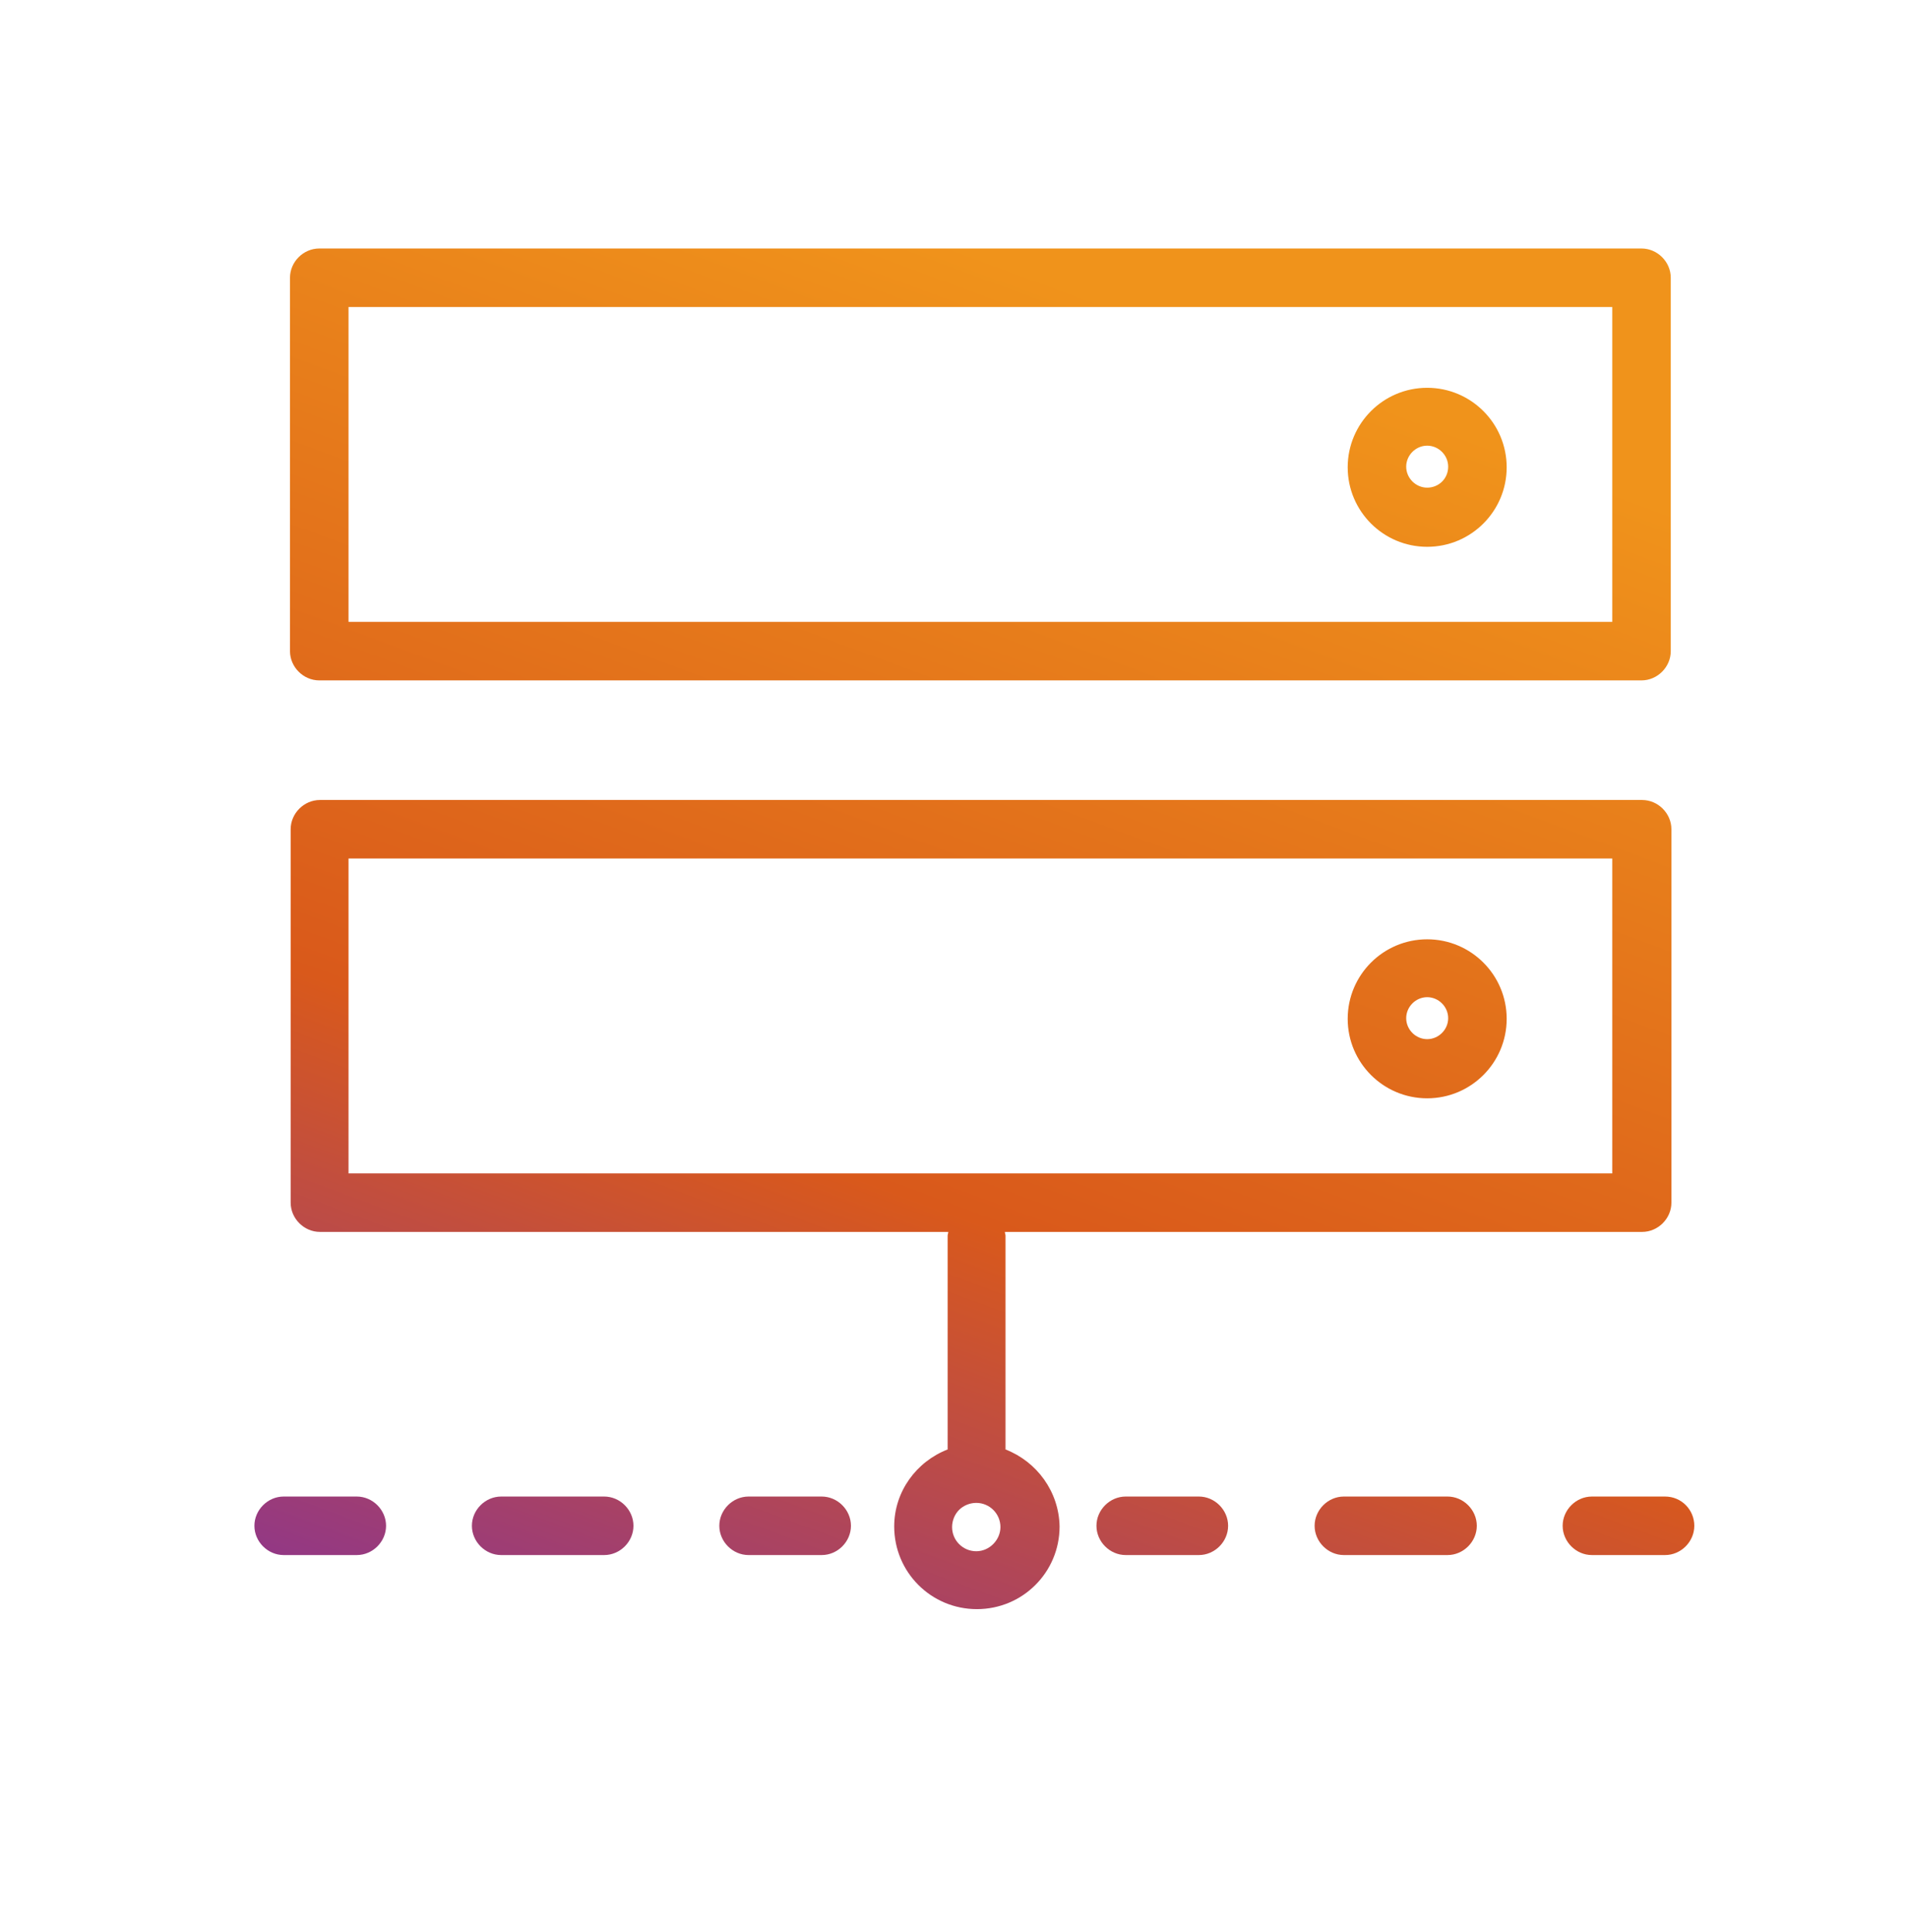
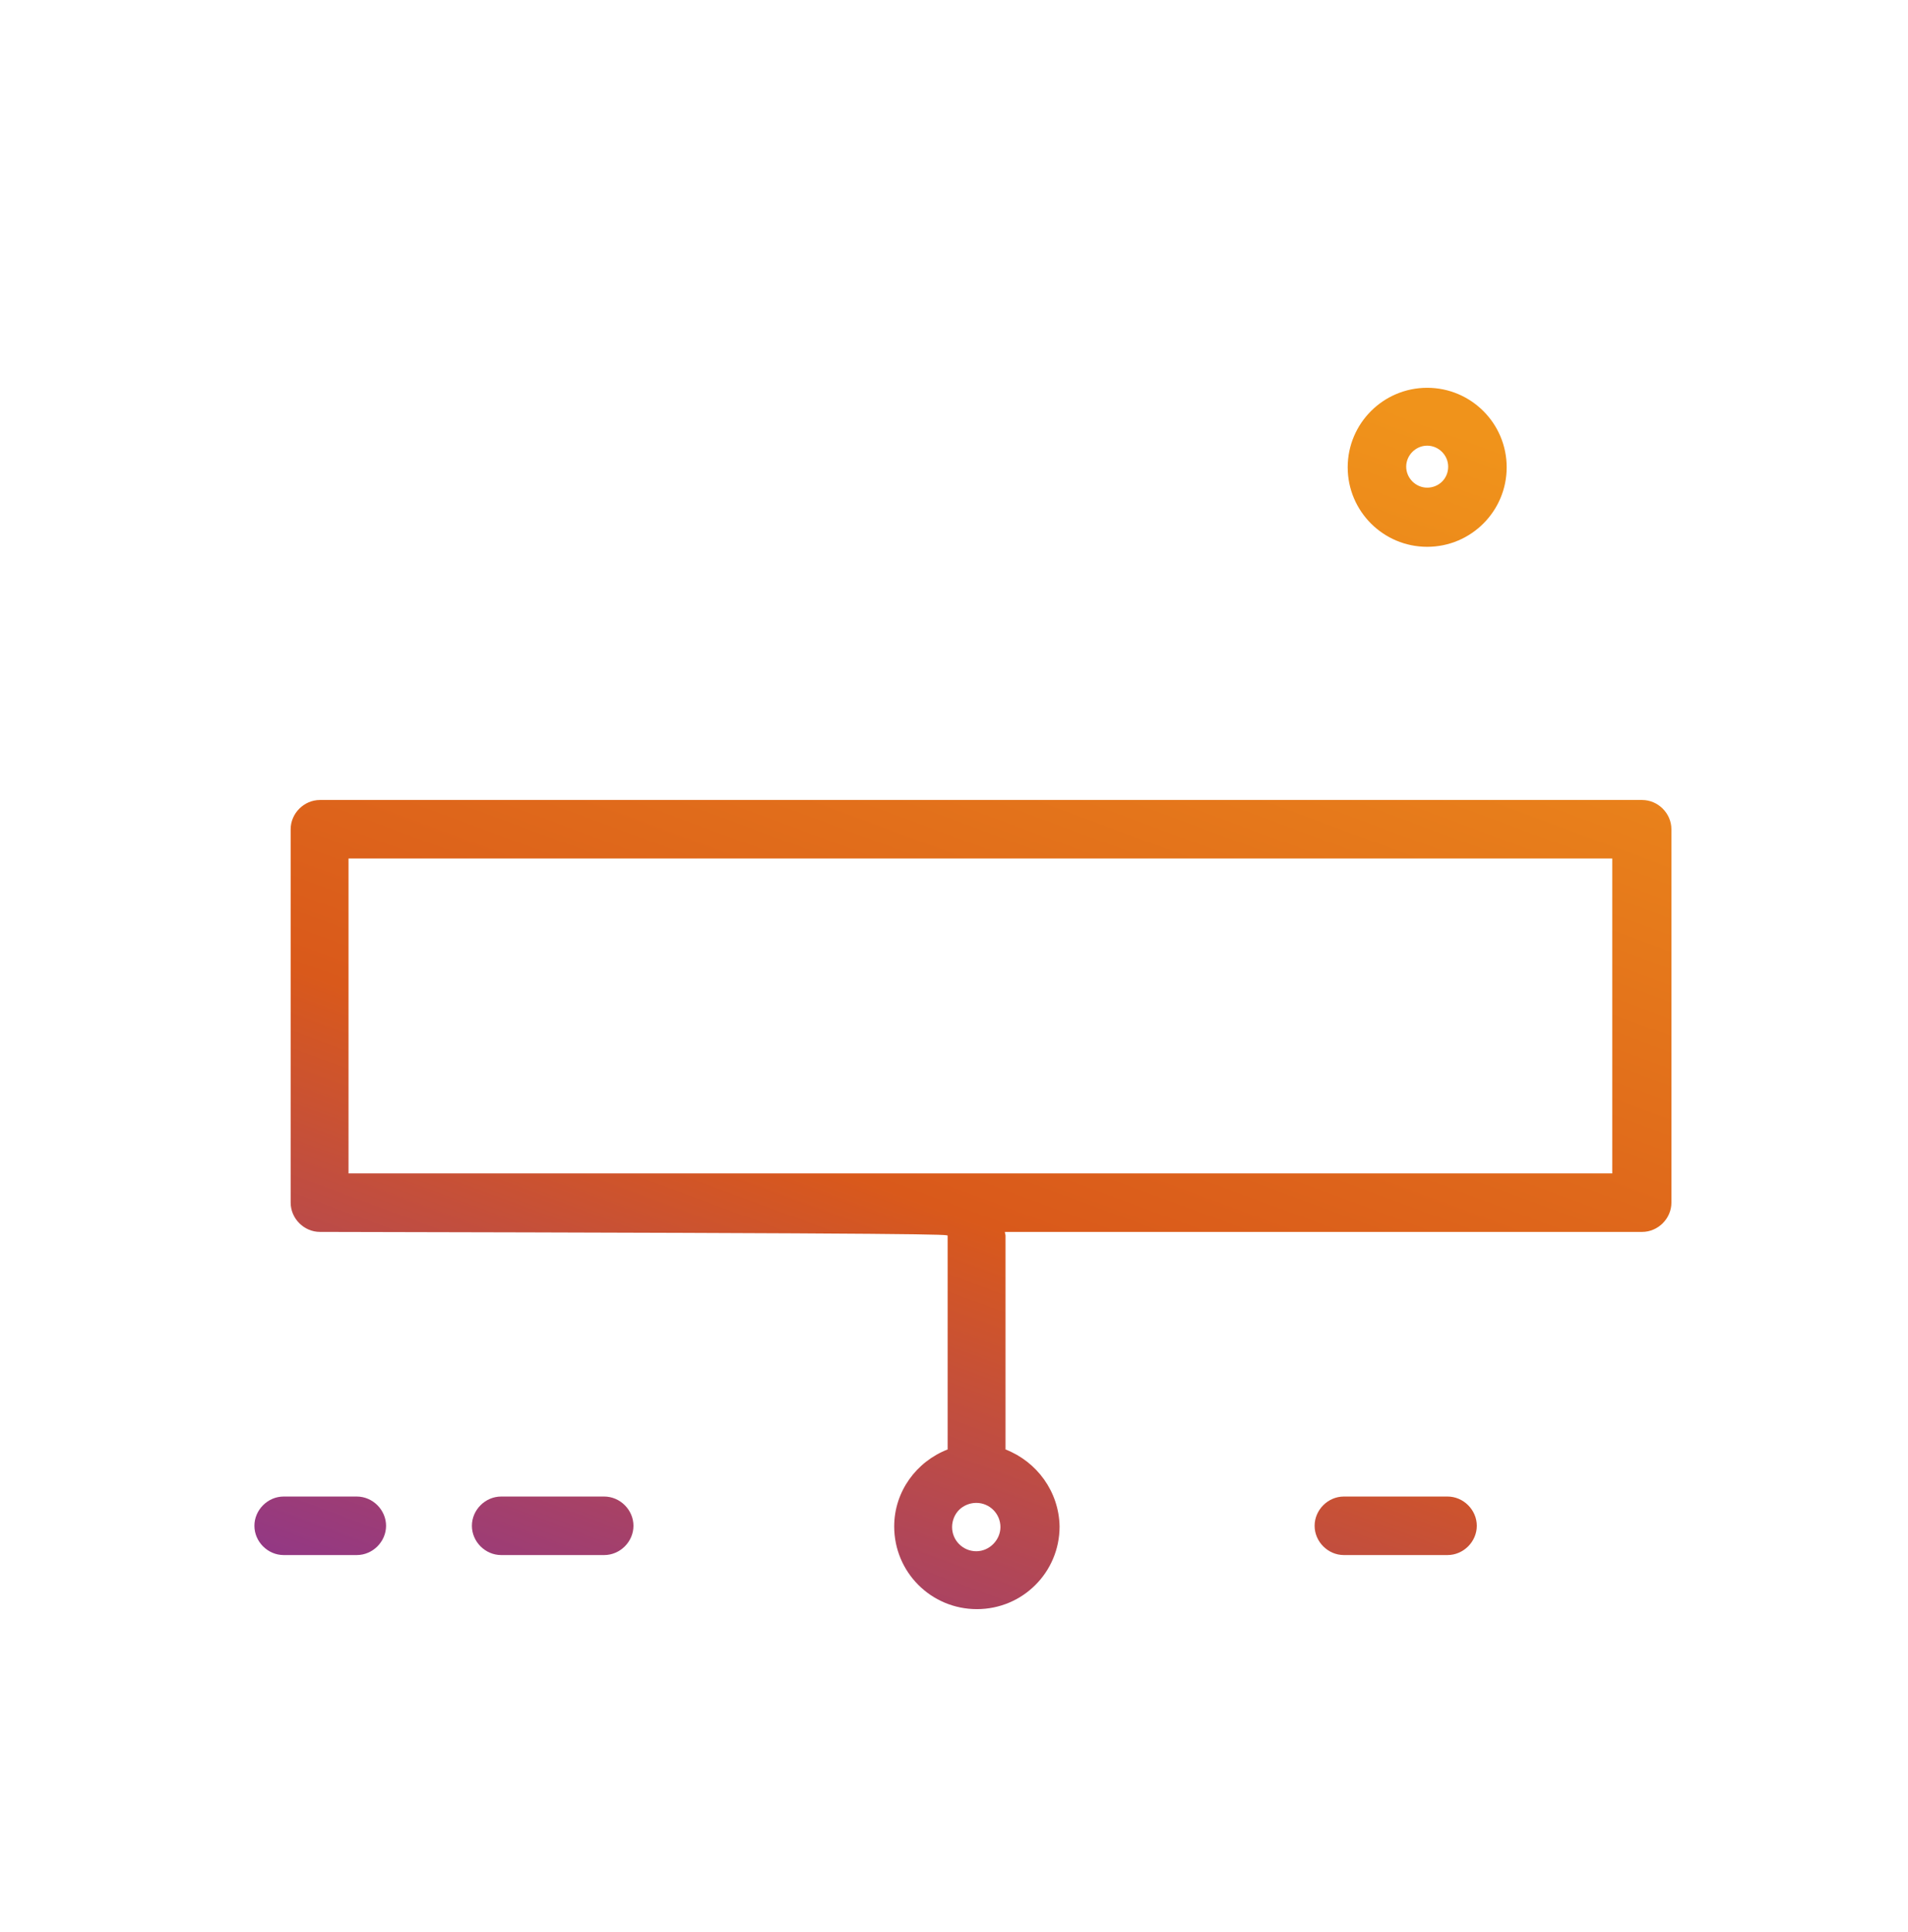
<svg xmlns="http://www.w3.org/2000/svg" width="80" height="81" viewBox="0 0 80 81" fill="none">
-   <path d="M59.84 39.377C58 39.377 56.507 40.87 56.507 42.71C56.507 44.55 58 46.043 59.84 46.043C61.68 46.043 63.173 44.55 63.173 42.71C63.173 40.87 61.68 39.377 59.84 39.377ZM59.84 43.563C59.36 43.563 58.96 43.163 58.96 42.683C58.96 42.203 59.36 41.803 59.84 41.803C60.32 41.803 60.72 42.203 60.72 42.683C60.72 43.163 60.32 43.563 59.84 43.563Z" fill="url(#paint0_linear_4525_5327)" />
-   <path d="M13.386 28.523H68.826C69.493 28.523 70.053 27.963 70.053 27.297V11.643C70.053 10.977 69.493 10.417 68.826 10.417H13.386C12.72 10.417 12.159 10.977 12.159 11.643V27.297C12.159 27.963 12.72 28.523 13.386 28.523ZM14.613 12.87H67.6V26.07H14.613V12.87Z" fill="url(#paint1_linear_4525_5327)" />
  <path d="M59.84 16.257C58 16.257 56.507 17.75 56.507 19.59C56.507 21.43 58 22.923 59.84 22.923C61.68 22.923 63.173 21.43 63.173 19.59C63.173 17.75 61.68 16.257 59.84 16.257ZM59.84 20.443C59.36 20.443 58.96 20.043 58.96 19.563C58.96 19.083 59.36 18.683 59.84 18.683C60.32 18.683 60.72 19.083 60.72 19.563C60.72 20.07 60.32 20.443 59.84 20.443Z" fill="url(#paint2_linear_4525_5327)" />
  <path d="M14.96 62.737H11.893C11.227 62.737 10.667 63.297 10.667 63.963C10.667 64.63 11.227 65.19 11.893 65.19H14.96C15.627 65.19 16.187 64.63 16.187 63.963C16.187 63.297 15.627 62.737 14.96 62.737Z" fill="url(#paint3_linear_4525_5327)" />
  <path d="M25.333 62.737H21.013C20.346 62.737 19.786 63.297 19.786 63.963C19.786 64.63 20.346 65.19 21.013 65.19H25.333C26 65.19 26.56 64.63 26.56 63.963C26.56 63.297 26 62.737 25.333 62.737Z" fill="url(#paint4_linear_4525_5327)" />
-   <path d="M34.453 62.737H31.386C30.72 62.737 30.16 63.297 30.16 63.963C30.16 64.63 30.72 65.19 31.386 65.19H34.453C35.12 65.19 35.679 64.63 35.679 63.963C35.679 63.297 35.12 62.737 34.453 62.737Z" fill="url(#paint5_linear_4525_5327)" />
-   <path d="M50.267 62.737H47.2C46.533 62.737 45.973 63.297 45.973 63.963C45.973 64.63 46.533 65.19 47.2 65.19H50.267C50.933 65.19 51.493 64.63 51.493 63.963C51.493 63.297 50.933 62.737 50.267 62.737Z" fill="url(#paint6_linear_4525_5327)" />
  <path d="M60.693 62.737H56.346C55.68 62.737 55.12 63.297 55.12 63.963C55.12 64.63 55.68 65.19 56.346 65.19H60.693C61.36 65.19 61.92 64.63 61.92 63.963C61.92 63.297 61.36 62.737 60.693 62.737Z" fill="url(#paint7_linear_4525_5327)" />
-   <path d="M69.814 62.737H66.747C66.08 62.737 65.52 63.297 65.52 63.963C65.52 64.63 66.08 65.19 66.747 65.19H69.814C70.48 65.19 71.04 64.63 71.04 63.963C71.04 63.297 70.507 62.737 69.814 62.737Z" fill="url(#paint8_linear_4525_5327)" />
-   <path d="M42.16 60.763V51.803C42.16 51.75 42.133 51.697 42.133 51.643H68.853C69.52 51.643 70.08 51.083 70.08 50.417V34.763C70.08 34.097 69.52 33.537 68.853 33.537H13.414C12.747 33.537 12.187 34.097 12.187 34.763V50.417C12.187 51.083 12.747 51.643 13.414 51.643H39.76C39.76 51.697 39.733 51.75 39.733 51.803V60.763C38.427 61.27 37.493 62.523 37.493 63.99C37.493 65.91 39.04 67.457 40.96 67.457C42.88 67.457 44.427 65.91 44.427 63.99C44.4 62.523 43.467 61.27 42.16 60.763ZM14.613 35.99H67.6V49.19H14.613V35.99ZM40.934 65.03C40.373 65.03 39.92 64.577 39.92 64.017C39.92 63.75 40.027 63.483 40.213 63.297C40.4 63.11 40.667 63.003 40.934 63.003C41.493 63.003 41.947 63.457 41.947 64.017C41.947 64.55 41.493 65.03 40.934 65.03Z" fill="url(#paint9_linear_4525_5327)" />
+   <path d="M42.16 60.763V51.803C42.16 51.75 42.133 51.697 42.133 51.643H68.853C69.52 51.643 70.08 51.083 70.08 50.417V34.763C70.08 34.097 69.52 33.537 68.853 33.537H13.414C12.747 33.537 12.187 34.097 12.187 34.763V50.417C12.187 51.083 12.747 51.643 13.414 51.643C39.76 51.697 39.733 51.75 39.733 51.803V60.763C38.427 61.27 37.493 62.523 37.493 63.99C37.493 65.91 39.04 67.457 40.96 67.457C42.88 67.457 44.427 65.91 44.427 63.99C44.4 62.523 43.467 61.27 42.16 60.763ZM14.613 35.99H67.6V49.19H14.613V35.99ZM40.934 65.03C40.373 65.03 39.92 64.577 39.92 64.017C39.92 63.75 40.027 63.483 40.213 63.297C40.4 63.11 40.667 63.003 40.934 63.003C41.493 63.003 41.947 63.457 41.947 64.017C41.947 64.55 41.493 65.03 40.934 65.03Z" fill="url(#paint9_linear_4525_5327)" />
  <defs>
    <linearGradient id="paint0_linear_4525_5327" x1="68.21" y1="15.34" x2="45.118" y2="77.612" gradientUnits="userSpaceOnUse">
      <stop offset="0.075" stop-color="#F0931B" />
      <stop offset="0.649" stop-color="#D9591B" />
      <stop offset="1" stop-color="#933884" />
    </linearGradient>
    <linearGradient id="paint1_linear_4525_5327" x1="68.21" y1="15.34" x2="45.118" y2="77.612" gradientUnits="userSpaceOnUse">
      <stop offset="0.075" stop-color="#F0931B" />
      <stop offset="0.649" stop-color="#D9591B" />
      <stop offset="1" stop-color="#933884" />
    </linearGradient>
    <linearGradient id="paint2_linear_4525_5327" x1="68.21" y1="15.34" x2="45.118" y2="77.612" gradientUnits="userSpaceOnUse">
      <stop offset="0.075" stop-color="#F0931B" />
      <stop offset="0.649" stop-color="#D9591B" />
      <stop offset="1" stop-color="#933884" />
    </linearGradient>
    <linearGradient id="paint3_linear_4525_5327" x1="68.21" y1="15.34" x2="45.118" y2="77.612" gradientUnits="userSpaceOnUse">
      <stop offset="0.075" stop-color="#F0931B" />
      <stop offset="0.649" stop-color="#D9591B" />
      <stop offset="1" stop-color="#933884" />
    </linearGradient>
    <linearGradient id="paint4_linear_4525_5327" x1="68.21" y1="15.34" x2="45.118" y2="77.612" gradientUnits="userSpaceOnUse">
      <stop offset="0.075" stop-color="#F0931B" />
      <stop offset="0.649" stop-color="#D9591B" />
      <stop offset="1" stop-color="#933884" />
    </linearGradient>
    <linearGradient id="paint5_linear_4525_5327" x1="68.21" y1="15.34" x2="45.118" y2="77.612" gradientUnits="userSpaceOnUse">
      <stop offset="0.075" stop-color="#F0931B" />
      <stop offset="0.649" stop-color="#D9591B" />
      <stop offset="1" stop-color="#933884" />
    </linearGradient>
    <linearGradient id="paint6_linear_4525_5327" x1="68.21" y1="15.34" x2="45.118" y2="77.612" gradientUnits="userSpaceOnUse">
      <stop offset="0.075" stop-color="#F0931B" />
      <stop offset="0.649" stop-color="#D9591B" />
      <stop offset="1" stop-color="#933884" />
    </linearGradient>
    <linearGradient id="paint7_linear_4525_5327" x1="68.21" y1="15.34" x2="45.118" y2="77.612" gradientUnits="userSpaceOnUse">
      <stop offset="0.075" stop-color="#F0931B" />
      <stop offset="0.649" stop-color="#D9591B" />
      <stop offset="1" stop-color="#933884" />
    </linearGradient>
    <linearGradient id="paint8_linear_4525_5327" x1="68.21" y1="15.34" x2="45.118" y2="77.612" gradientUnits="userSpaceOnUse">
      <stop offset="0.075" stop-color="#F0931B" />
      <stop offset="0.649" stop-color="#D9591B" />
      <stop offset="1" stop-color="#933884" />
    </linearGradient>
    <linearGradient id="paint9_linear_4525_5327" x1="68.21" y1="15.34" x2="45.118" y2="77.612" gradientUnits="userSpaceOnUse">
      <stop offset="0.075" stop-color="#F0931B" />
      <stop offset="0.649" stop-color="#D9591B" />
      <stop offset="1" stop-color="#933884" />
    </linearGradient>
  </defs>
</svg>